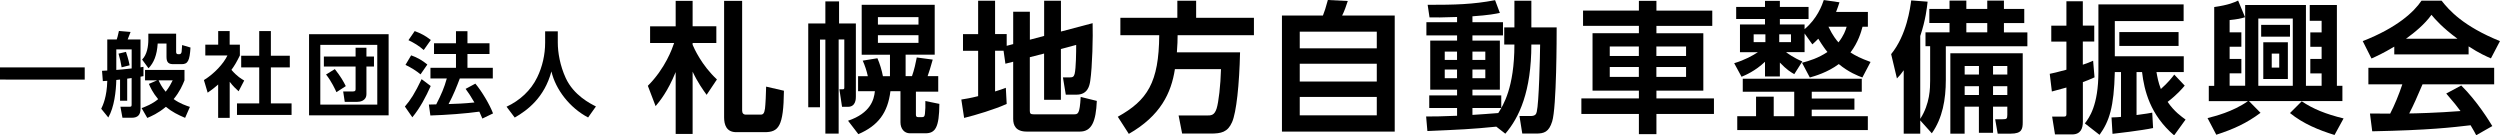
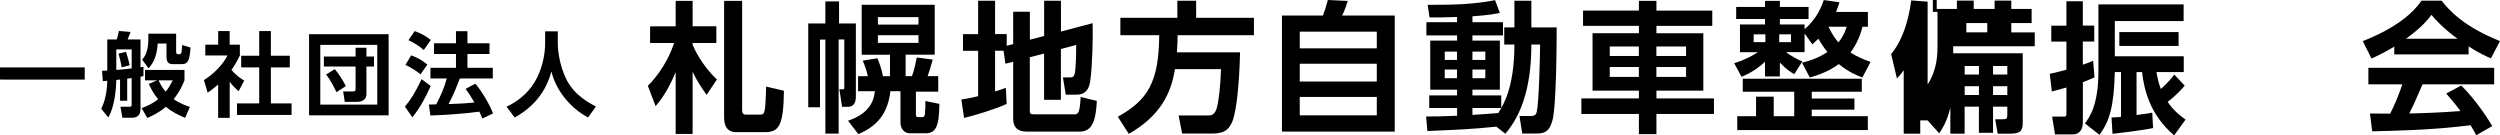
<svg xmlns="http://www.w3.org/2000/svg" id="_レイヤー_2" viewBox="0 0 553.3 29.97">
  <defs>
    <style>.cls-1{fill:#000;stroke-width:0px;}</style>
  </defs>
  <g id="_文字">
    <path class="cls-1" d="M0,14.92h18.75v2.69H0v-2.69Z" />
    <path class="cls-1" d="M28.16,22.3h-1.59v-4.7c-.14.02-.71.08-.83.1-.06,2.48-.45,6.02-1.77,8.3l-1.57-1.93c.35-.71,1.26-2.6,1.34-6.18-.2.02-.29.02-.98.06l-.18-2.28c.81-.04.89-.04,1.16-.06v-6.87h2.09c.12-.35.24-.71.49-1.89l2.58.22c-.28.77-.33.85-.65,1.67h2.85v6.16c.28-.06.49-.08.65-.12v2.07c-.1.02-.55.1-.65.12v7.1c0,1.28-.55,1.99-1.93,1.99h-2.07l-.45-2.44h1.97c.41,0,.51-.02.51-.49v-5.86c-.61.1-.69.1-.98.14v4.88ZM25.74,15.48c.47-.04,1.97-.16,3.4-.33v-4.21h-3.4v4.54ZM26.92,14.9c-.14-.96-.41-2.12-.69-3.03l1.65-.39c.12.37.55,1.61.81,2.97l-1.77.45ZM40.96,26.08c-1.53-.65-2.89-1.32-4.25-2.44-1.73,1.46-3.25,2.09-4.11,2.46l-1.26-2.18c1-.37,2.28-.85,3.66-1.97-1.22-1.48-1.75-2.66-2.05-3.38l1.83-.79h-2.68v-2.3h8.73v2.3c-.41,1.02-1.04,2.52-2.4,4.15,1.32.98,2.93,1.51,3.6,1.73l-1.06,2.42ZM38.98,7.45v4.03c0,.28.1.51.39.51h.37c.2,0,.39-.16.45-.49.04-.24.1-1.14.12-1.53l1.85.55c-.18,2.91-.59,3.68-1.93,3.68h-1.85c-.94,0-1.53-.26-1.53-1.59v-2.97h-1.95c-.16,2.56-.85,4.25-2.03,5.47l-1.42-1.93c1.08-1.06,1.38-2.91,1.38-4.43v-1.3h6.16ZM35.1,17.78c.29.61.67,1.46,1.57,2.52.81-1.02,1.2-1.83,1.55-2.52h-3.11Z" />
    <path class="cls-1" d="M50.82,26.08h-2.54v-7.38c-1.04.92-1.73,1.4-2.32,1.81l-.83-2.79c2.3-1.4,4.37-3.66,5.21-5.45h-4.9v-2.38h2.85v-3.01h2.54v3.01h2.26v2.38c-.71,1.46-1.24,2.34-1.87,3.19,1.28,1.48,2.2,1.99,2.83,2.36l-1.24,2.38c-.61-.55-1.28-1.18-1.97-2.1v7.97ZM57.37,6.88h2.58v5.45h4.19v2.58h-4.19v7.97h4.58v2.56h-12.08v-2.56h4.92v-7.97h-3.99v-2.58h3.99v-5.45Z" />
    <path class="cls-1" d="M86.01,7.57v17.96h-17.61V7.57h17.61ZM70.89,9.93v13.22h12.61v-13.22h-12.61ZM81.1,20.79c0,1.61-1.53,1.75-2.03,1.75h-2.77l-.35-2.3h2.16c.49,0,.59-.18.59-.51v-5h-7.02v-2.22h7.02v-1.95h2.4v1.95h1.67v2.22h-1.67v6.06ZM74.11,15.3c1.3,1.65,1.91,2.73,2.42,3.76l-2.07,1.34c-.22-.49-1.1-2.42-2.3-3.91l1.95-1.2Z" />
    <path class="cls-1" d="M95.33,19.02c-1.1,2.46-2.36,4.86-4.07,6.94l-1.65-2.38c1.28-1.48,2.2-2.93,3.7-6.06l2.01,1.51ZM91,12.25c1.4.49,2.5,1.14,3.58,2.03l-1.51,2.18c-.94-.79-1.97-1.44-3.33-2.1l1.26-2.12ZM91.79,6.88c1.4.53,2.32,1,3.56,1.97l-1.57,2.22c-1.1-.96-2.05-1.53-3.38-2.18l1.38-2.01ZM101.76,17.38c-.69,1.81-1.34,3.5-2.48,5.65,1.79-.06,3.29-.1,5.72-.35-.75-1.3-1.38-2.26-1.95-3.01l2.16-1.16c1.42,1.69,3.19,4.66,3.91,6.59l-2.36,1.14c-.14-.37-.24-.59-.67-1.53-2.87.41-7.42.75-10.84.85l-.33-2.42c.16,0,1.38-.02,1.63-.04,1.12-2.18,1.77-3.68,2.34-5.74h-3.62v-2.36h5.65v-3.05h-4.86v-2.38h4.86v-2.66h2.54v2.66h4.88v2.38h-4.88v3.05h5.61v2.36h-7.3Z" />
    <path class="cls-1" d="M120.66,6.94h2.79v2.46c0,2.26.51,5.15,1.75,7.85,1.77,3.86,5.47,5.69,6.69,6.31l-1.73,2.44c-4.09-2.14-7.2-6.22-8.12-10.19-1.55,5.76-5.27,8.58-8.12,10.21l-1.81-2.4c2.93-1.36,5.39-3.6,6.79-6.51,1.14-2.32,1.75-5.04,1.75-7.63v-2.54Z" />
    <path class="cls-1" d="M143.38,18.99c3.88-3.88,5.41-8.26,5.82-9.48h-5.32v-3.69h5.66V.19h3.75v5.63h5.25v3.69h-5.25v.41c.34.78,1.97,4.5,5.38,7.66l-2.28,3.41c-.81-1.13-1.97-2.72-3.1-5.13v13.79h-3.75v-13.7c-1.78,4.35-3.5,6.41-4.44,7.54l-1.72-4.5ZM164.25.19v24.27c0,.59.28.91.84.91h3.22c.59,0,.84-.25,1-1.35.09-.63.25-3.63.25-4.85l3.94.91c-.09,7.91-1.16,9.17-4.29,9.17h-6.26c-2.19,0-2.69-1.66-2.69-3.28V.19h3.97Z" />
    <path class="cls-1" d="M178.88,23.74V5.19h3.79V.31h3.03v4.88h3.72v16.2c0,.44,0,2.25-1.75,2.25h-1.31l-.59-3.88h.75c.31,0,.34-.16.34-.38v-10.64h-1.25v20.83h-2.94V8.76h-1.19v14.98h-2.6ZM190.73,1.06h16.14v11.04h-6.44v4.75h1.41c.5-1.38.84-2.97,1.06-4.13l3.53.47c-.56,1.97-.72,2.5-1.13,3.66h2.35v3.44h-4.94v5.07c0,.38.12.56.47.56h.94c.41,0,.53-.22.59-.78.09-.72.12-1.78.09-2.78l3.1.63c-.03,5.26-.91,6.51-3.1,6.51h-3.41c-1.28,0-2.1-1.03-2.1-2.44v-6.88h-2.22c-.59,4.79-2.72,7.63-7.1,9.51l-2.28-2.97c5-1.69,5.75-4.69,5.94-6.54h-3.72v-3.32h2.16c-.28-1.25-.63-2.31-1.13-3.44l3.25-.53c.5,1.09,1,2.78,1.22,3.97h1.56v-4.75h-6.26V1.06ZM194.3,3.79v1.66h8.98v-1.66h-8.98ZM194.3,7.79v1.69h8.98v-1.69h-8.98Z" />
    <path class="cls-1" d="M222.11,11.23h-1.88v9.01c1.09-.34,1.6-.5,2.38-.81l.19,3.57c-2.6,1.19-6.85,2.47-9.42,3.1l-.62-4.07c.97-.16,2-.31,3.72-.75v-10.04h-3.35v-3.69h3.35V.16h3.75v7.38h2.57v2.6l1.44-.38V2.6h3.69v6.19l3.16-.84V.16h3.72v6.82l7.01-1.85c.09,2.94-.06,9.67-.53,12.79-.16,1.06-.56,3.03-3.03,3.03h-2.38l-.63-3.82h1.5c.66,0,.91-.13,1.09-.78.31-1.25.34-4.88.34-6.41l-3.38.91v11.23h-3.72v-10.23l-3.16.81v11.89c0,.59.19.75.88.75h8.82c.97,0,1.34,0,1.56-3.85l3.57.88c-.19,4.54-1.13,6.79-3.75,6.79h-11.76c-2.41,0-3-1.35-3-2.82v-12.64l-1.72.44-.41-2.88Z" />
    <path class="cls-1" d="M260.03,15.3c-.81,5.29-3.19,10.32-10.2,14.33l-2.44-3.79c6.54-3.63,9.1-7.57,9.17-18.05h-8.6v-3.85h12.61V.16h4.16v3.78h12.79v3.85h-16.89c0,.97-.03,2.13-.16,3.79h13.98c-.16,7.1-.81,13.33-1.78,15.48-.97,2.19-2.38,2.5-4.72,2.5h-6.32l-.78-4h6.22c.97,0,1.69,0,2.19-1.53.44-1.38.88-5.13.97-8.73h-10.2Z" />
    <path class="cls-1" d="M292.79,3.44c.38-.97.59-1.6,1.09-3.44l4.41.22c-.25.84-.84,2.47-1.25,3.22h11.64v25.68h-24.96V3.44h9.07ZM304.71,7.01h-17.05v3.69h17.05v-3.69ZM304.71,14.11h-17.05v3.94h17.05v-3.94ZM304.71,21.46h-17.05v4.07h17.05v-4.07Z" />
    <path class="cls-1" d="M331.17,28.03c-5.5.56-8.13.66-15.26.97l-.28-3.22c1.69,0,3.13,0,6.85-.16v-1.72h-6.16v-2.78h6.16v-1.28h-5.94v-10.85h5.94v-1.16h-6.79v-2.91h6.79v-1.16c-3.16.12-4.88.12-6.1.09l-.41-2.78c6.1,0,9.98-.09,14.92-1.03l1.06,2.82c-.94.19-2.35.5-6.07.75v1.31h6.76v2.91h-6.76v1.16h6.07v10.85h-6.07v1.28h6.38v2.78h-6.38v1.53c.81-.06,4.82-.31,5.72-.41,1.06-1.69,3.57-5.57,3.57-15.17h-2.25v-3.78h2.25V.16h3.75v5.91h5.6c0,1.85,0,17.74-1,20.83-.72,2.31-1.78,2.66-3.54,2.66h-3.07l-.62-3.88h2.41c1.09,0,1.28-.41,1.41-.91.5-2.06.72-12.2.75-14.92h-1.94c0,10.39-2.69,16.17-5.76,19.74l-2-1.56ZM319.75,11.42v1.85h2.72v-1.85h-2.72ZM319.75,15.39v1.91h2.72v-1.91h-2.72ZM325.88,11.42v1.85h2.85v-1.85h-2.85ZM325.88,15.39v1.91h2.85v-1.91h-2.85Z" />
    <path class="cls-1" d="M362.72,29.69v-4.47h-12.73v-3.44h12.73v-1.72h-10.26V7.35h10.26v-1.63h-12.36v-3.38h12.36V.19h3.88v2.16h12.36v3.38h-12.36v1.63h10.38v12.7h-10.38v1.72h12.73v3.44h-12.73v4.47h-3.88ZM356.27,10.29v2.1h6.44v-2.1h-6.44ZM356.27,14.83v2.19h6.44v-2.19h-6.44ZM366.59,10.29v2.1h6.57v-2.1h-6.57ZM366.59,14.83v2.19h6.57v-2.19h-6.57Z" />
    <path class="cls-1" d="M398.82,13.89c1.6-.41,3.6-1.03,5.63-2.38-.47-.56-1.09-1.41-2.03-2.94-.59.59-.78.78-1.31,1.25l-1.72-2.41v4.13h-4.1c.31.25,1.72,1.28,3.6,2.06l-1.78,2.81c-.81-.47-1.63-.94-3.19-2.56v3.07h-3.29v-3.25c-2.16,2.06-4.41,3-5.19,3.32l-1.63-3c2.38-.72,4.1-1.69,5.25-2.44h-3.97v-6.13h5.54v-1.22h-6.38V1.53h6.38V.19h3.29v1.35h6.35v2.66h-6.35v1.22h5.47v1.03c2.82-2.35,3.88-5.35,4.25-6.44l3.47.5c-.19.63-.41,1.25-.75,2.13h7.04v3.28h-1.19c-.31,1.19-.94,3.41-2.66,5.69,1.06.69,2.19,1.28,4.44,2.1l-1.81,3.44c-1-.38-3.03-1.16-5.22-2.97-2.47,1.85-5.32,2.66-6.41,2.97l-1.72-3.25ZM410.42,21.8v2.47h-9.45v1.44h12.42v3.07h-28.9v-3.07h4.16v-4.32h3.91v4.32h4.54v-5.41h-11.39v-2.88h26.34v2.88h-11.07v1.5h9.45ZM388.12,7.6v1.72h2.6v-1.72h-2.6ZM393.78,7.6v1.72h2.6v-1.72h-2.6ZM404.67,5.91c.97,2.03,1.85,3.07,2.22,3.47,1.19-1.53,1.56-2.63,1.81-3.47h-4.04Z" />
-     <path class="cls-1" d="M424.99,26.65v2.94h-3.66v-14.04c-.63.88-.88,1.16-1.5,1.81l-1.28-5.38c3.47-4.25,4.22-10.29,4.44-11.89l3.63.28c-.16,1.38-.41,3.94-1.63,7.6v18.33c2.16-3.32,2.19-6.85,2.19-8.45v-7.63h-1.03v-3.07h5.32v-2.06h-4.47V1.97h4.47V.13h3.72v1.85h4.63V.13h3.69v1.85h4.5v3.13h-4.5v2.06h5.19v3.07h-18.05v7.44c0,4.32-.72,8.45-3.1,11.82l-2.56-2.85ZM447.67,11.79v15.26c0,1.56-.22,2.53-2.66,2.53h-2.88l-.56-3.19h1.66c.88,0,1.03-.09,1.03-1v-1.78h-3.16v5.79h-3.13v-5.79h-3.16v5.97h-3.16V11.79h16.02ZM434.82,14.61v1.88h3.16v-1.88h-3.16ZM434.82,19.08v1.94h3.16v-1.94h-3.16ZM435.19,5.1v2.06h4.63v-2.06h-4.63ZM441.1,14.61v1.88h3.16v-1.88h-3.16ZM441.1,19.08v1.94h3.16v-1.94h-3.16Z" />
+     <path class="cls-1" d="M424.99,26.65v2.94h-3.66v-14.04c-.63.88-.88,1.16-1.5,1.81l-1.28-5.38c3.47-4.25,4.22-10.29,4.44-11.89l3.63.28v18.33c2.16-3.32,2.19-6.85,2.19-8.45v-7.63h-1.03v-3.07h5.32v-2.06h-4.47V1.97h4.47V.13h3.72v1.85h4.63V.13h3.69v1.85h4.5v3.13h-4.5v2.06h5.19v3.07h-18.05v7.44c0,4.32-.72,8.45-3.1,11.82l-2.56-2.85ZM447.67,11.79v15.26c0,1.56-.22,2.53-2.66,2.53h-2.88l-.56-3.19h1.66c.88,0,1.03-.09,1.03-1v-1.78h-3.16v5.79h-3.13v-5.79h-3.16v5.97h-3.16V11.79h16.02ZM434.82,14.61v1.88h3.16v-1.88h-3.16ZM434.82,19.08v1.94h3.16v-1.94h-3.16ZM435.19,5.1v2.06h4.63v-2.06h-4.63ZM441.1,14.61v1.88h3.16v-1.88h-3.16ZM441.1,19.08v1.94h3.16v-1.94h-3.16Z" />
    <path class="cls-1" d="M463.58,17.11c-1.19.53-1.78.78-2.6,1.06v8.76c0,1.47-.47,2.82-2.38,2.82h-3.79l-.63-3.94h2.5c.47,0,.66-.06.66-.53v-5.91c-.53.16-2.91.81-3.22.88l-.47-3.91c.88-.19,1.47-.31,3.69-.91v-6.22h-3.35v-3.53h3.35V.28h3.63v5.38h2.53v3.53h-2.53v5.13c.97-.31,1.47-.53,2.28-.88l.31,3.66ZM469.43,15.95h-1.38c-.19,7.79-1.22,10.89-3.38,13.89l-3.25-2.53c.94-1.22,3-3.94,3-11.42V.97h18.86v3.69h-15.23v7.79h15.26v3.5h-6.04c.19,1.09.38,2.22.97,3.75,1.56-1.38,2.47-2.53,2.97-3.19l2.31,2.44c-.53.63-1.66,1.97-3.78,3.6,1.47,2.16,3.07,3.25,3.97,3.91l-2.53,3.5c-5.29-4.5-6.63-9.95-7.1-14.01h-1.22v9.51c2.41-.31,2.6-.38,3.47-.53l.19,3.41c-2.44.53-8.57,1.25-8.98,1.28l-.22-3.63c1.09-.03,1.47-.06,2.1-.12v-9.92ZM482.16,10.17h-13.11v-3.07h13.11v3.07Z" />
-     <path class="cls-1" d="M490.05,18.99V1.56c3.25-.47,4.44-1.03,5.29-1.44l1.53,3.69c-.84.28-1.78.47-3.41.63v2.72h2.6v3.19h-2.6v2.69h2.6v3.19h-2.6v2.75h3.44V1.1h13.45v17.89h3.47v-2.75h-2.5v-3.19h2.5v-2.69h-2.5v-3.19h2.5v-2.56h-2.63V1.1h6.01v17.89h1.22v3.38h-20.68l2.56,2.6c-3.1,2.31-5.94,3.6-9.79,4.85l-1.94-3.69c1.53-.38,5.6-1.38,8.95-3.75h-8.67v-3.38h1.19ZM499.81,4.1v14.89h7.63V4.1h-7.63ZM500.44,5.51h6.38v2.6h-6.38v-2.6ZM500.91,9.35h5.44v8.13h-5.44v-8.13ZM502.78,11.86v3.1h1.66v-3.1h-1.66ZM516.67,29.87c-3.44-1.06-6.91-2.47-9.85-4.85l2.6-2.6c2.5,1.69,5.38,2.85,9.26,3.79l-2,3.66Z" />
    <path class="cls-1" d="M529.9,10.32c-2.5,1.5-4.07,2.19-5.04,2.63l-1.94-3.85c7.6-2.97,11.32-6.44,13.01-8.95h4.44c1.69,2.13,4.75,5.63,12.92,8.95l-2,3.82c-1-.44-2.53-1.09-4.94-2.66v1.78h-16.45v-1.72ZM548.04,29.94c-.34-.63-.56-1.09-1.25-2.22-4.04.47-9.13,1.09-21.77,1.34l-.5-3.94c.41,0,3.75.03,4.47.03.91-1.72,1.97-4.29,2.69-6.48h-7.51v-3.66h27.84v3.66h-15.86c-1.19,2.78-1.97,4.57-2.94,6.44,1,0,6.22-.13,11.35-.53-.69-.94-1.5-1.97-3.16-3.88l3.32-1.78c3.57,3.53,6.22,7.91,6.88,8.98l-3.57,2.03ZM543.88,8.57c-3.38-2.5-4.94-4.32-5.75-5.29-1.5,2.1-3.72,3.91-5.63,5.29h11.39Z" />
  </g>
</svg>